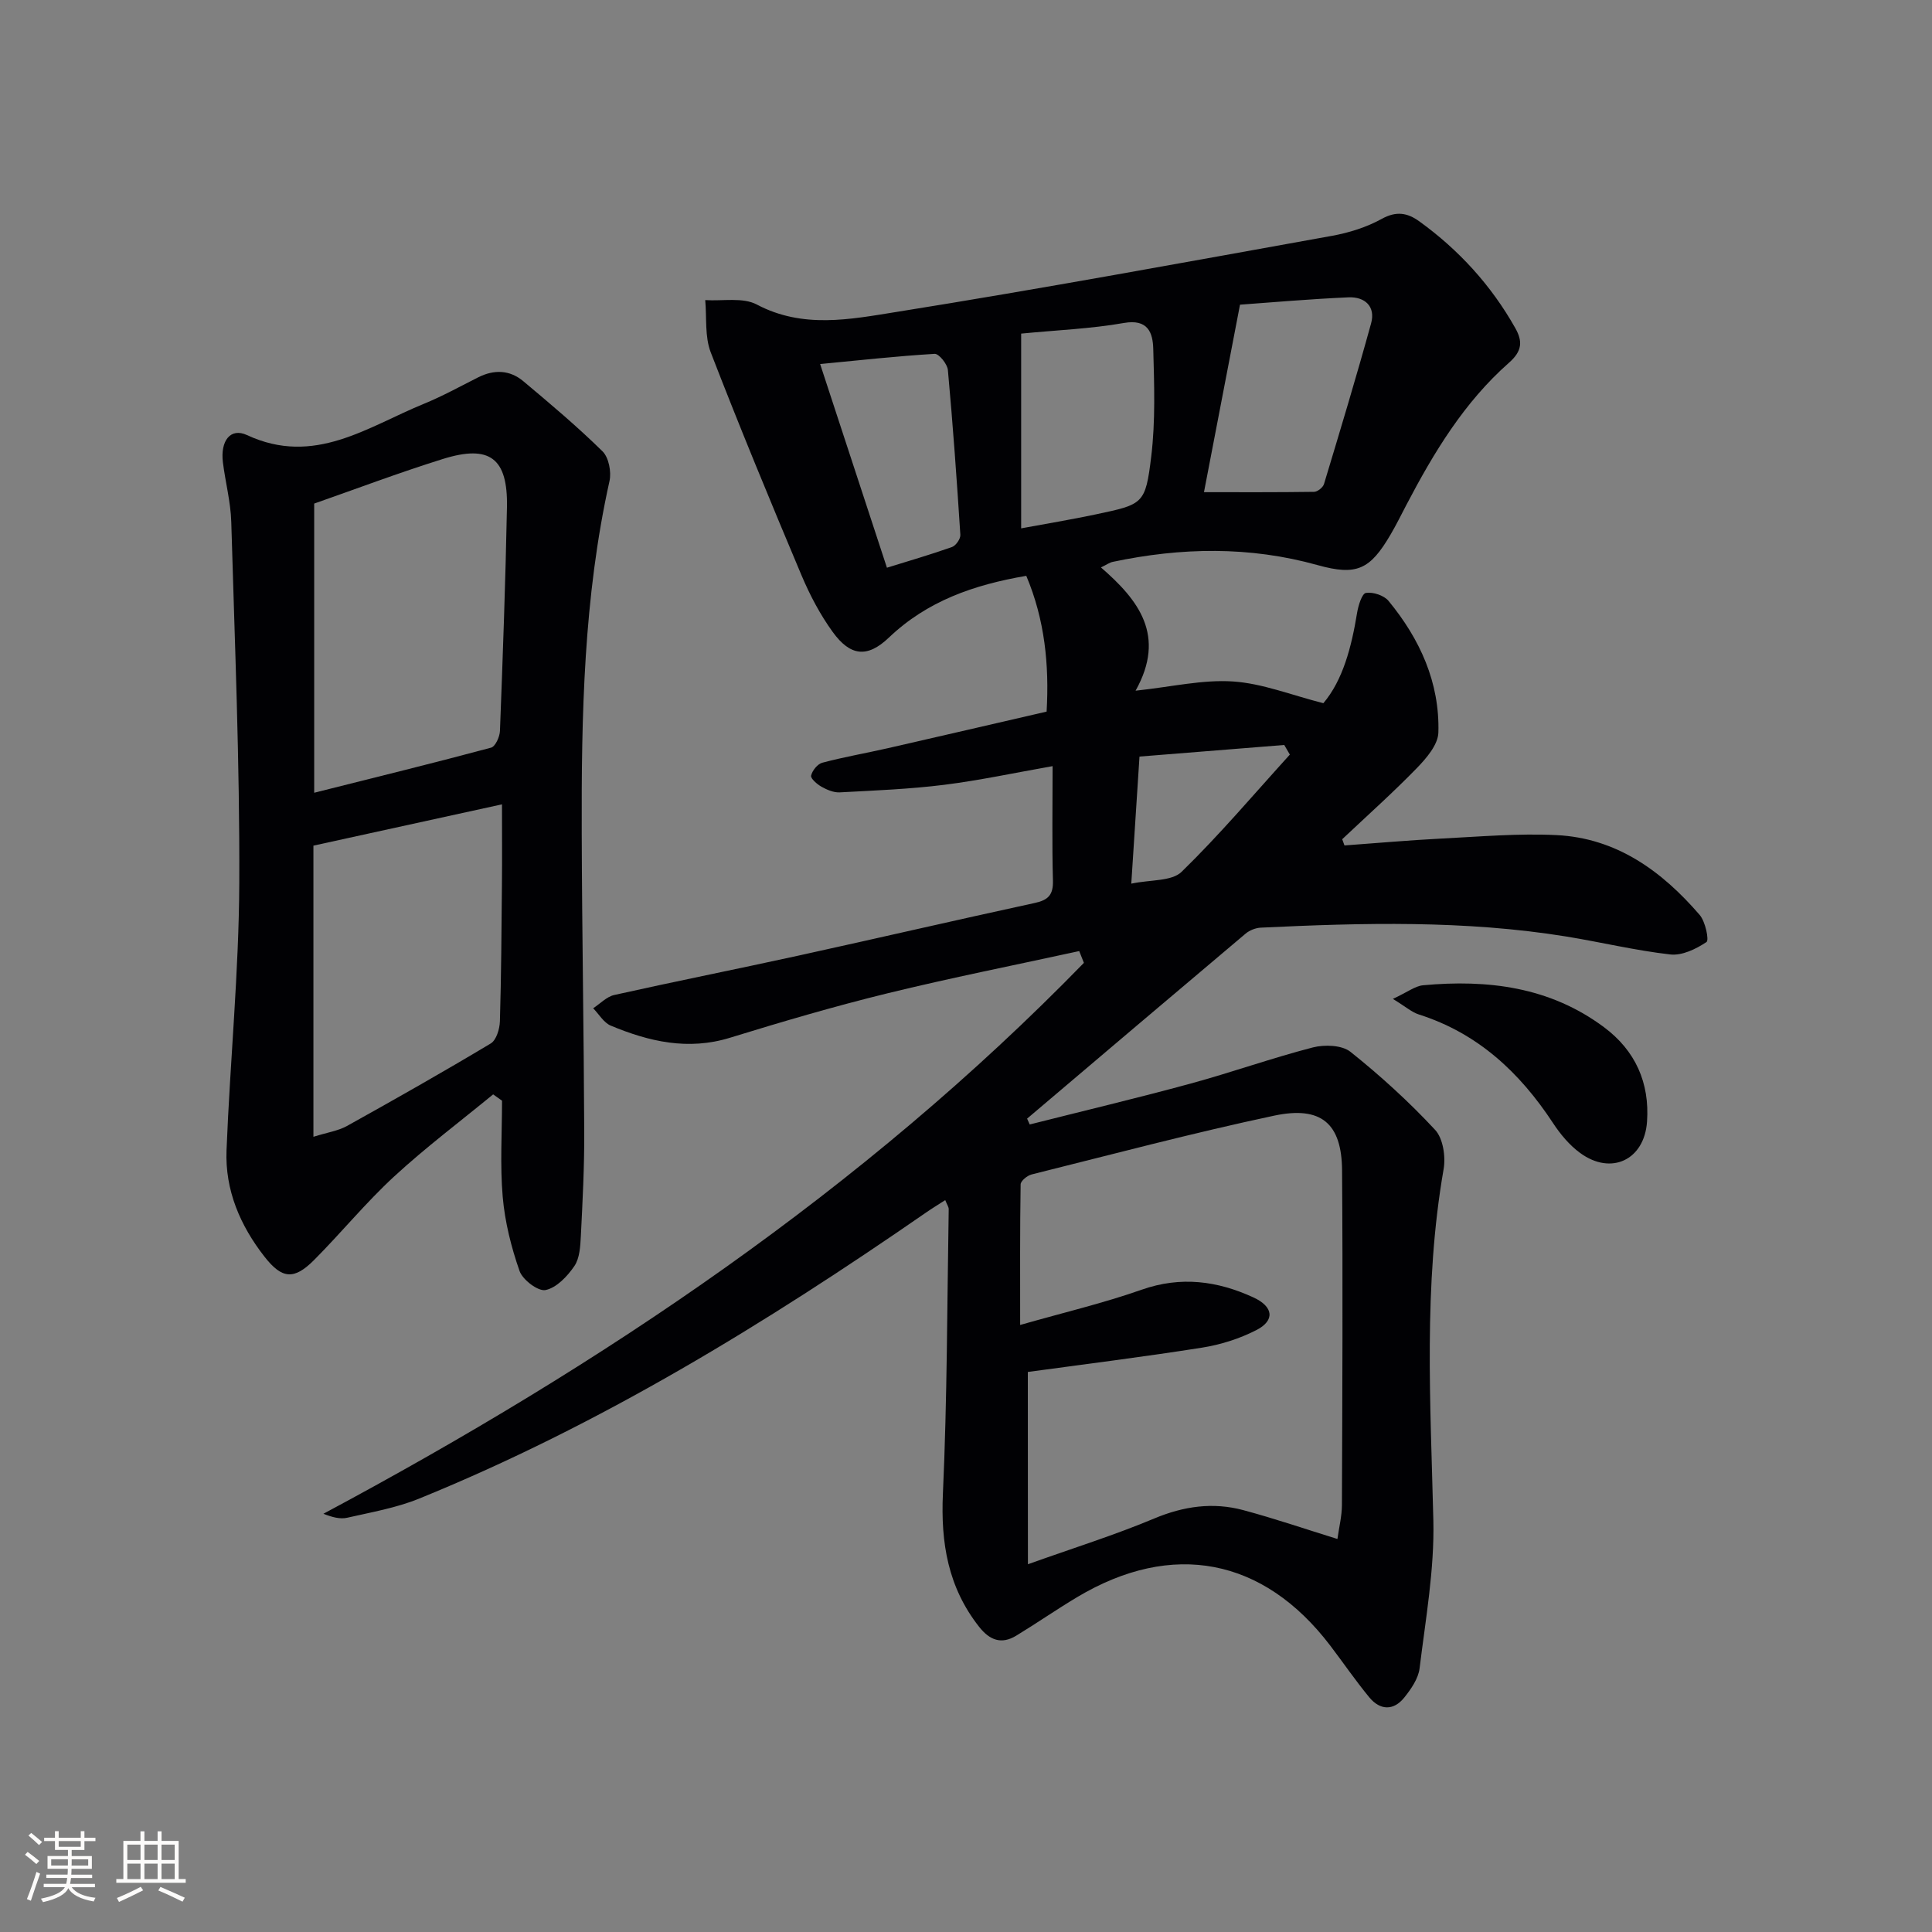
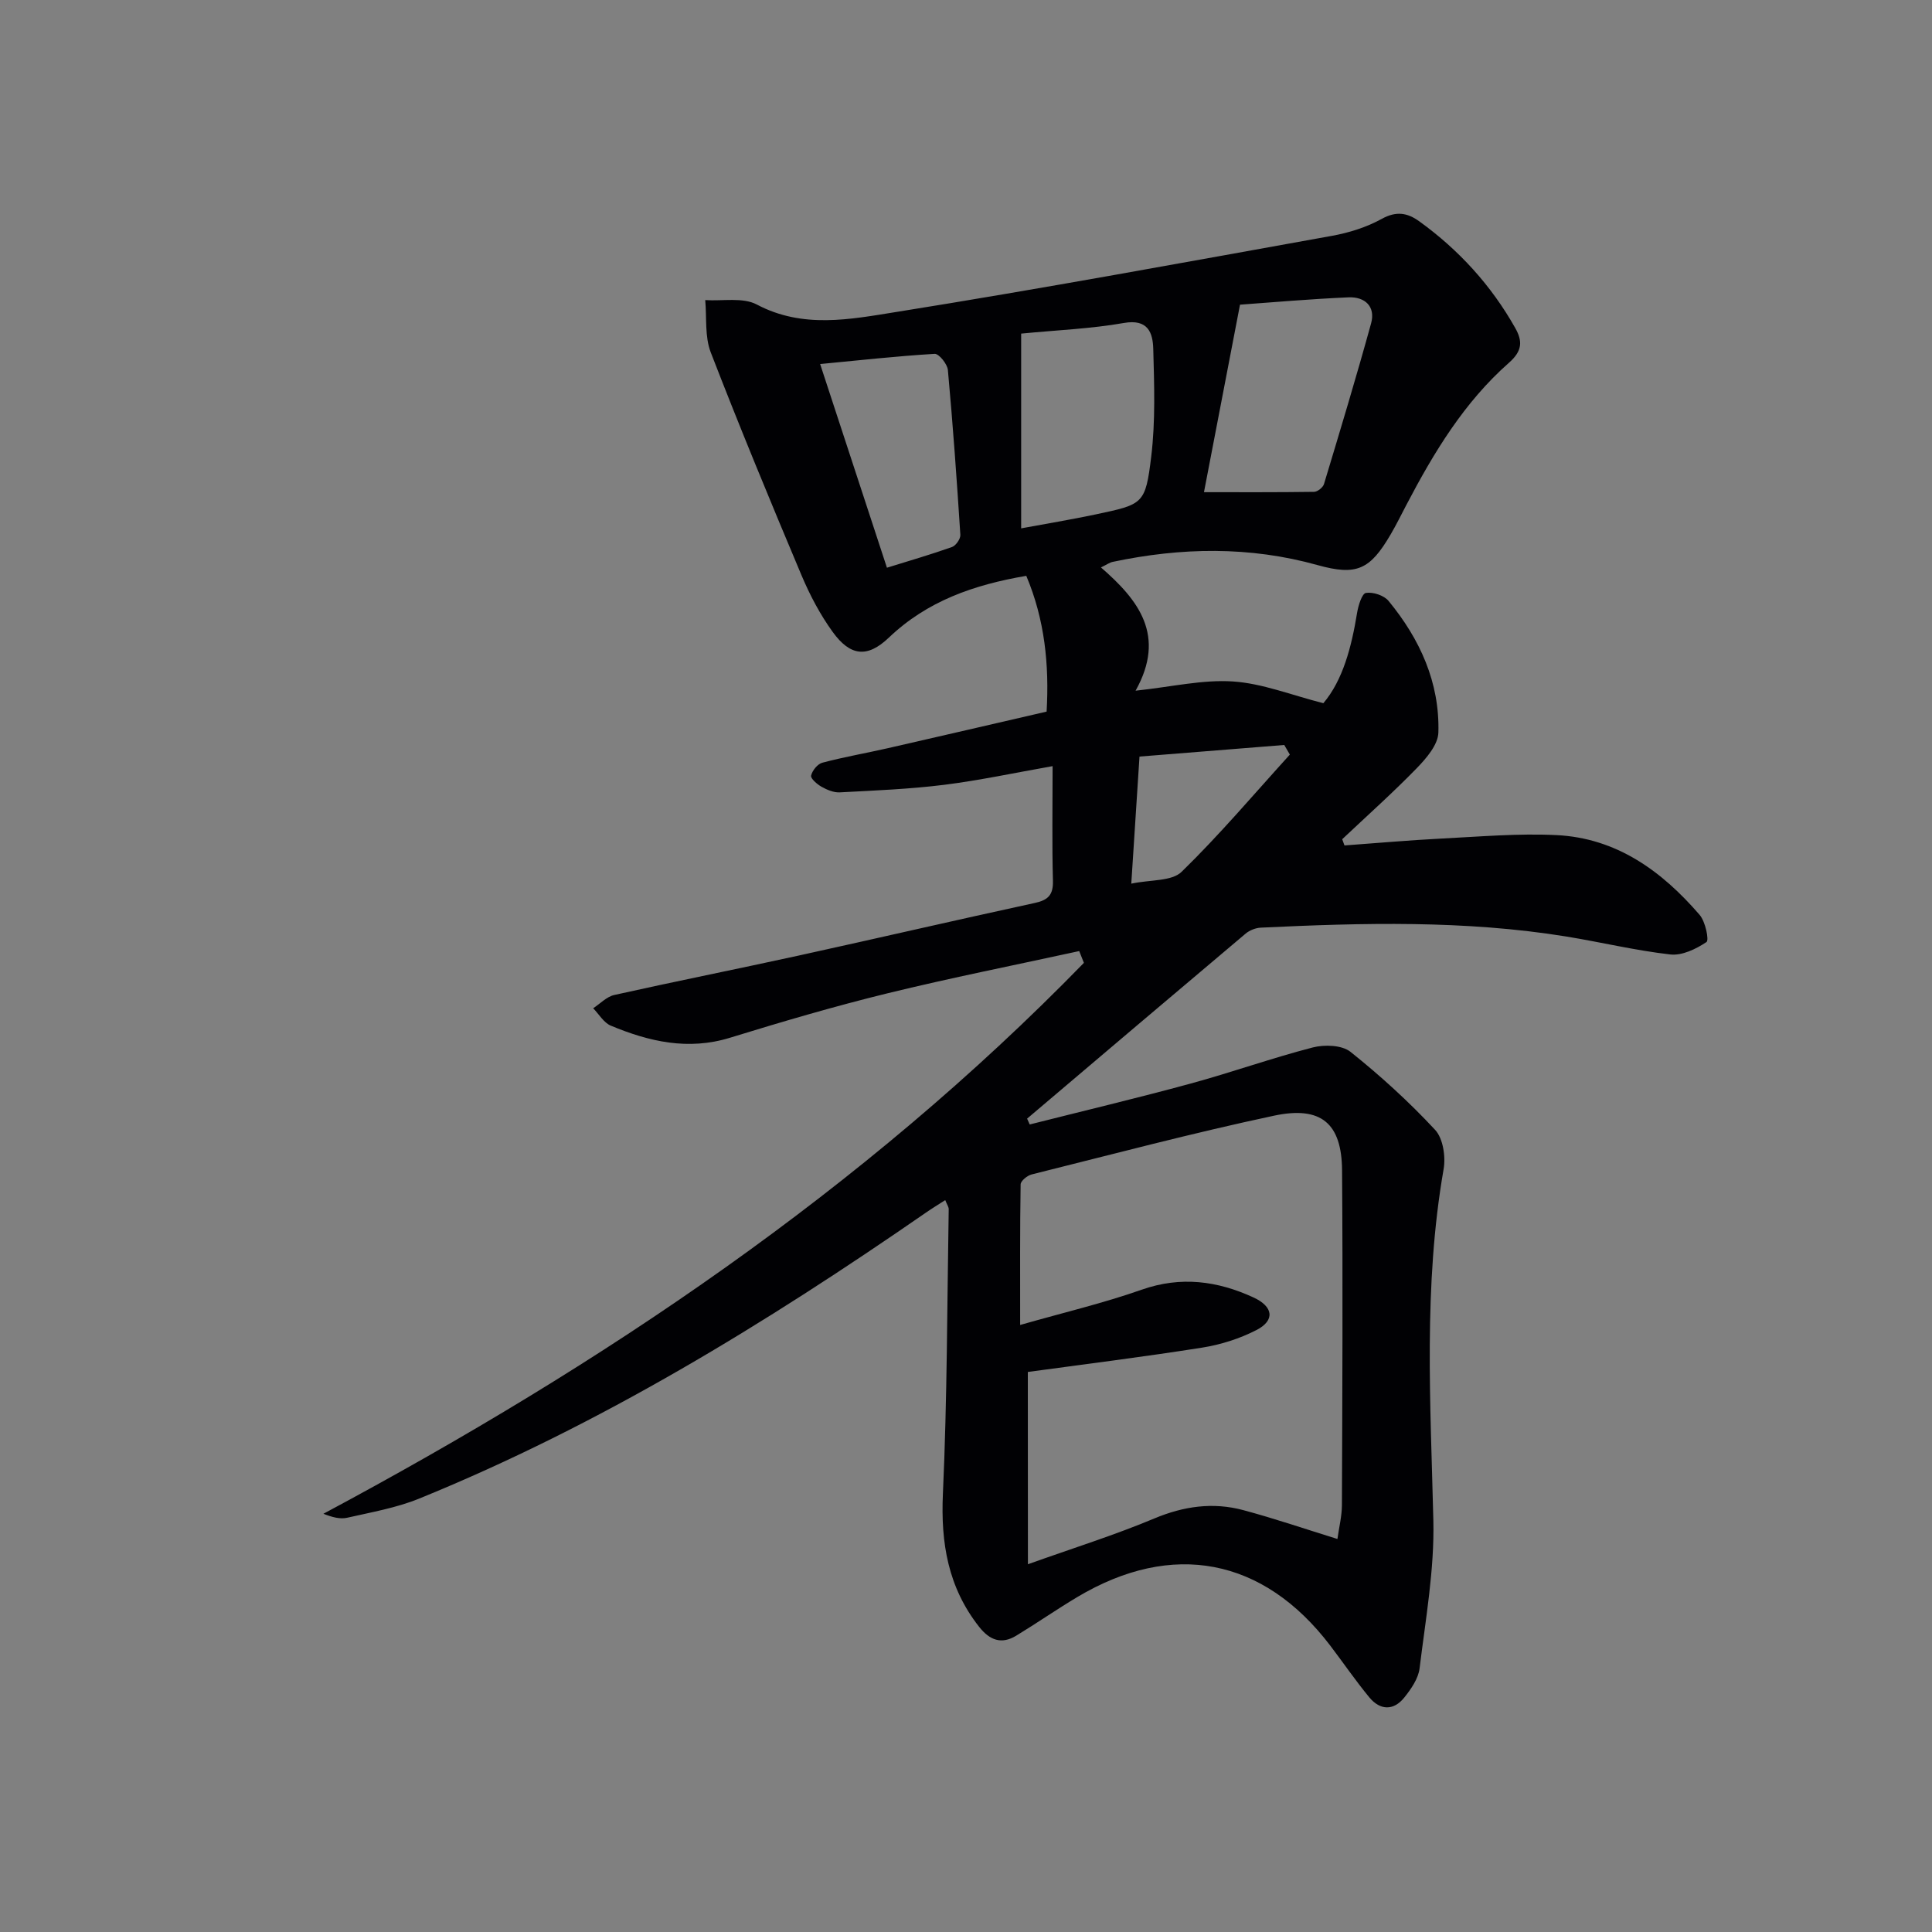
<svg xmlns="http://www.w3.org/2000/svg" enable-background="new 0 0 400 400" viewBox="0 0 400 400">
  <rect x="0" y="0" width="400" height="400" fill="#808080" stroke="none" />
  <g fill="#010104">
    <path d="m223.44 196.91c-13.25 2.89-26.55 5.53-39.72 8.75-10.95 2.68-21.79 5.87-32.57 9.19-8.68 2.68-16.75.81-24.69-2.5-1.46-.61-2.45-2.37-3.65-3.6 1.45-.95 2.79-2.4 4.37-2.75 12.64-2.82 25.34-5.35 37.99-8.12 16.37-3.59 32.69-7.38 49.07-10.93 2.77-.6 3.84-1.67 3.76-4.62-.21-7.62-.07-15.26-.07-23.71-7.88 1.39-15.13 2.95-22.47 3.87-7.16.89-14.4 1.18-21.61 1.56-1.24.07-2.63-.53-3.76-1.16-.92-.52-2.3-1.71-2.16-2.31.24-1.04 1.33-2.41 2.33-2.67 4.48-1.19 9.06-1.98 13.58-3.01 10.82-2.47 21.63-4.98 32.85-7.57.56-9.69-.39-19.07-4.21-28.11-10.89 1.86-20.52 5.22-28.46 12.8-4.47 4.26-7.99 3.82-11.61-1.17-2.61-3.6-4.74-7.65-6.47-11.75-6.45-15.31-12.8-30.66-18.79-46.15-1.26-3.27-.81-7.2-1.14-10.82 3.6.24 7.78-.62 10.68.92 9.53 5.05 19.35 3.06 28.82 1.55 30.15-4.82 60.19-10.36 90.24-15.77 3.55-.64 7.18-1.78 10.32-3.51 3.01-1.67 5.32-1.27 7.77.5 8.21 5.93 14.89 13.25 19.87 22.08 1.54 2.73 1.5 4.75-1.31 7.22-9.25 8.15-15.55 18.57-21.21 29.39-1.08 2.06-2.11 4.16-3.29 6.17-4.24 7.24-7 8.58-15.1 6.32-14.12-3.94-28.24-3.67-42.43-.67-.63.13-1.19.55-2.43 1.15 7.79 6.75 13.55 14.11 7.17 25.52 7.5-.8 13.9-2.33 20.17-1.91 6.07.4 12.02 2.8 18.71 4.5 4.04-4.78 5.82-11.6 6.98-18.7.25-1.51 1-3.99 1.83-4.13 1.47-.24 3.75.51 4.69 1.66 6.49 7.88 10.61 16.91 10.31 27.25-.07 2.52-2.49 5.33-4.48 7.38-4.95 5.09-10.27 9.83-15.43 14.7.16.43.31.86.47 1.29 6.66-.48 13.32-1.08 19.99-1.42 7.96-.4 15.97-1.11 23.91-.72 12.42.61 21.82 7.44 29.65 16.54 1.18 1.38 1.97 5.22 1.4 5.6-2.16 1.44-5.06 2.85-7.5 2.57-7.23-.82-14.36-2.55-21.56-3.72-20.98-3.39-42.1-2.84-63.21-1.83-1.07.05-2.31.54-3.13 1.22-15.12 12.74-30.19 25.54-45.26 38.32.18.4.36.81.54 1.21 11.11-2.81 22.27-5.46 33.32-8.47 8.48-2.31 16.79-5.28 25.3-7.48 2.42-.62 6.02-.5 7.79.91 6.2 4.95 12.12 10.34 17.52 16.15 1.66 1.78 2.22 5.57 1.76 8.17-4.21 24.16-2.7 48.4-2.12 72.69.24 10.19-1.61 20.45-2.85 30.63-.26 2.13-1.77 4.3-3.18 6.06-2.22 2.76-5 2.64-7.22-.04-2.85-3.45-5.39-7.17-8.1-10.73-13.83-18.17-32.68-21.8-52.38-10.04-4.27 2.55-8.37 5.4-12.63 7.99-3.06 1.86-5.49.95-7.68-1.83-6.44-8.17-7.97-17.36-7.5-27.6.89-19.6.87-39.24 1.2-58.87.01-.46-.34-.92-.72-1.88-1.43.92-2.76 1.73-4.04 2.62-33.17 22.94-67.44 43.96-104.93 59.2-4.71 1.91-9.85 2.8-14.84 3.94-1.48.34-3.13-.11-4.93-.82 57.83-30.93 111.65-67.03 157.45-114.06-.33-.81-.65-1.62-.97-2.44zm-10.62 126.95c9.46-3.38 17.97-6.04 26.15-9.47 6.11-2.56 12.17-3.42 18.45-1.73 6.46 1.73 12.8 3.9 19.48 5.97.34-2.44.92-4.73.93-7.02.09-23.1.2-46.2.03-69.3-.07-9.71-4.31-13.4-14.09-11.32-16.83 3.58-33.48 8-50.19 12.17-.91.23-2.26 1.34-2.27 2.05-.15 9.24-.1 18.49-.1 29.11 9.06-2.59 17.26-4.52 25.16-7.3 8.1-2.85 15.68-1.83 23.12 1.59 4.19 1.92 4.5 4.78.65 6.76-3.47 1.78-7.38 3.03-11.24 3.64-12.08 1.91-24.22 3.42-36.1 5.04.02 12.67.02 25.56.02 39.81zm36.45-221.96c7.58 0 15.18.04 22.79-.07.72-.01 1.85-.91 2.06-1.62 3.34-11.06 6.68-22.12 9.75-33.26.97-3.51-1.3-5.53-4.66-5.39-8.05.35-16.08 1.06-22.48 1.52-2.67 13.85-5.09 26.43-7.46 38.82zm-37.85-32.83v40.32c5.08-.94 10.28-1.8 15.44-2.89 9.84-2.09 10.29-2.09 11.49-11.99.89-7.34.62-14.84.42-22.26-.09-3.38-1.1-6.26-6.09-5.38-6.81 1.2-13.79 1.47-21.26 2.2zm-27.79 48.47c4.73-1.47 9.15-2.75 13.48-4.29.8-.29 1.77-1.69 1.72-2.52-.73-11.38-1.54-22.76-2.58-34.12-.11-1.24-1.86-3.4-2.74-3.35-7.85.47-15.67 1.34-23.71 2.11 4.78 14.56 9.24 28.18 13.83 42.17zm50.59 65.41c3.99-.85 8.38-.45 10.43-2.46 7.87-7.67 15-16.11 22.4-24.26-.39-.66-.77-1.33-1.16-1.99-9.88.79-19.75 1.58-29.97 2.4-.59 9.1-1.13 17.43-1.7 26.31z" />
-     <path d="m102.1 226.58c-6.86 5.64-13.99 11-20.51 17.01-5.86 5.4-10.94 11.64-16.58 17.3-4.13 4.14-6.62 3.92-10.22-.67-5.06-6.46-8.22-13.81-7.89-22.08.73-18.44 2.56-36.85 2.64-55.29.11-24.94-.94-49.88-1.66-74.81-.12-4.12-1.22-8.2-1.73-12.32-.55-4.43 1.55-7.24 4.99-5.64 13.93 6.48 24.93-1.7 36.63-6.48 3.84-1.57 7.51-3.6 11.22-5.47 3.31-1.67 6.55-1.55 9.35.79 5.6 4.69 11.2 9.41 16.4 14.52 1.3 1.27 1.87 4.26 1.45 6.16-5.35 24.05-5.83 48.47-5.75 72.92.06 20.64.44 41.29.52 61.93.03 7.14-.34 14.29-.7 21.43-.11 2.13-.23 4.6-1.34 6.24-1.44 2.12-3.69 4.5-5.97 4.97-1.52.32-4.74-2.11-5.38-3.94-1.73-4.94-3.04-10.17-3.49-15.37-.57-6.59-.14-13.26-.14-19.89-.62-.44-1.23-.88-1.84-1.31zm-37.05-122.32v59.87c13.01-3.27 24.86-6.18 36.63-9.34.88-.24 1.78-2.24 1.83-3.45.59-15.44 1.15-30.88 1.45-46.33.2-10.16-3.56-13.02-13.28-9.98-9.15 2.86-18.14 6.26-26.63 9.23zm-.16 131.1c2.91-.91 5.13-1.23 6.95-2.24 10-5.56 19.95-11.2 29.76-17.08 1.16-.69 1.85-3 1.9-4.58.28-9.47.33-18.95.42-28.43.05-5.26.01-10.52.01-16.5-13.46 2.95-26.04 5.7-39.04 8.55z" />
-     <path d="m288.38 206.81c3.06-1.42 4.6-2.66 6.24-2.82 13.42-1.24 26.27.33 37.47 8.68 6.51 4.85 9.47 11.52 8.91 19.55-.55 7.95-7.43 11.19-13.85 6.49-2.22-1.62-4.12-3.91-5.64-6.23-6.88-10.46-15.55-18.56-27.74-22.44-1.46-.46-2.7-1.59-5.39-3.23z" />
  </g>
-   <path d="m5.17 384 .55-.58c.85.61 1.65 1.24 2.4 1.87l-.59.64c-.83-.73-1.62-1.38-2.36-1.93m1.22 9.53-.82-.34c.71-1.76 1.37-3.64 1.98-5.63.24.13.5.25.76.36-.6 1.67-1.24 3.54-1.92 5.61m-.5-13.5.57-.54c.56.44 1.31 1.06 2.26 1.87l-.64.64c-.68-.66-1.41-1.32-2.19-1.97m3.25.46h2.24v-1.36h.77v1.36h4.57v-1.36h.76v1.36h2.28v.69h-2.28v1.84h-2.64v1.26h4.18v2.64h-4.21c0 .45-.02.86-.05 1.21h4.32v.69h-4.38c-.04.34-.1.75-.19 1.22h5.15v.69h-4.82c.87 1.19 2.51 1.92 4.93 2.19-.17.31-.3.57-.37.76-2.77-.49-4.52-1.41-5.26-2.76-.56 1.26-2.3 2.23-5.24 2.9-.12-.25-.26-.48-.43-.72 2.73-.55 4.38-1.34 4.96-2.38h-4.38v-.69h4.65c.1-.38.17-.79.21-1.22h-4.32v-.69h4.4c.03-.34.05-.75.05-1.21h-4.2v-2.64h4.23v-1.26h-2.69v-1.84h-2.24zm1.46 4.46v1.29h3.45c.01-.4.02-.57.01-.53v-.32-.45h-3.46zm1.55-2.59h4.57v-1.19h-4.57zm6.11 2.59h-3.42v.77c-.01.19-.01.37-.02.53h3.44z" fill="#fcfbfa" />
-   <path d="m32.63 379.16h.82v1.98h3.54v7.89h1.46v.78h-14.37v-.78h1.46v-7.89h3.54v-1.98h.82v1.98h2.73zm-3.49 11.48.5.73c-1.61.82-3.28 1.63-5 2.41-.13-.27-.28-.55-.44-.82 1.75-.72 3.4-1.49 4.94-2.32m-2.78-5.55h2.73v-3.18h-2.73zm0 3.95h2.73v-3.2h-2.73zm3.54-3.95h2.73v-3.18h-2.73zm0 3.95h2.73v-3.2h-2.73zm7.89 4.68c-1.84-.92-3.51-1.7-5.02-2.32l.45-.73c1.89.8 3.57 1.55 5.04 2.23zm-1.62-11.81h-2.73v3.18h2.73zm-2.73 7.13h2.73v-3.2h-2.73z" fill="#fcfbfa" />
</svg>